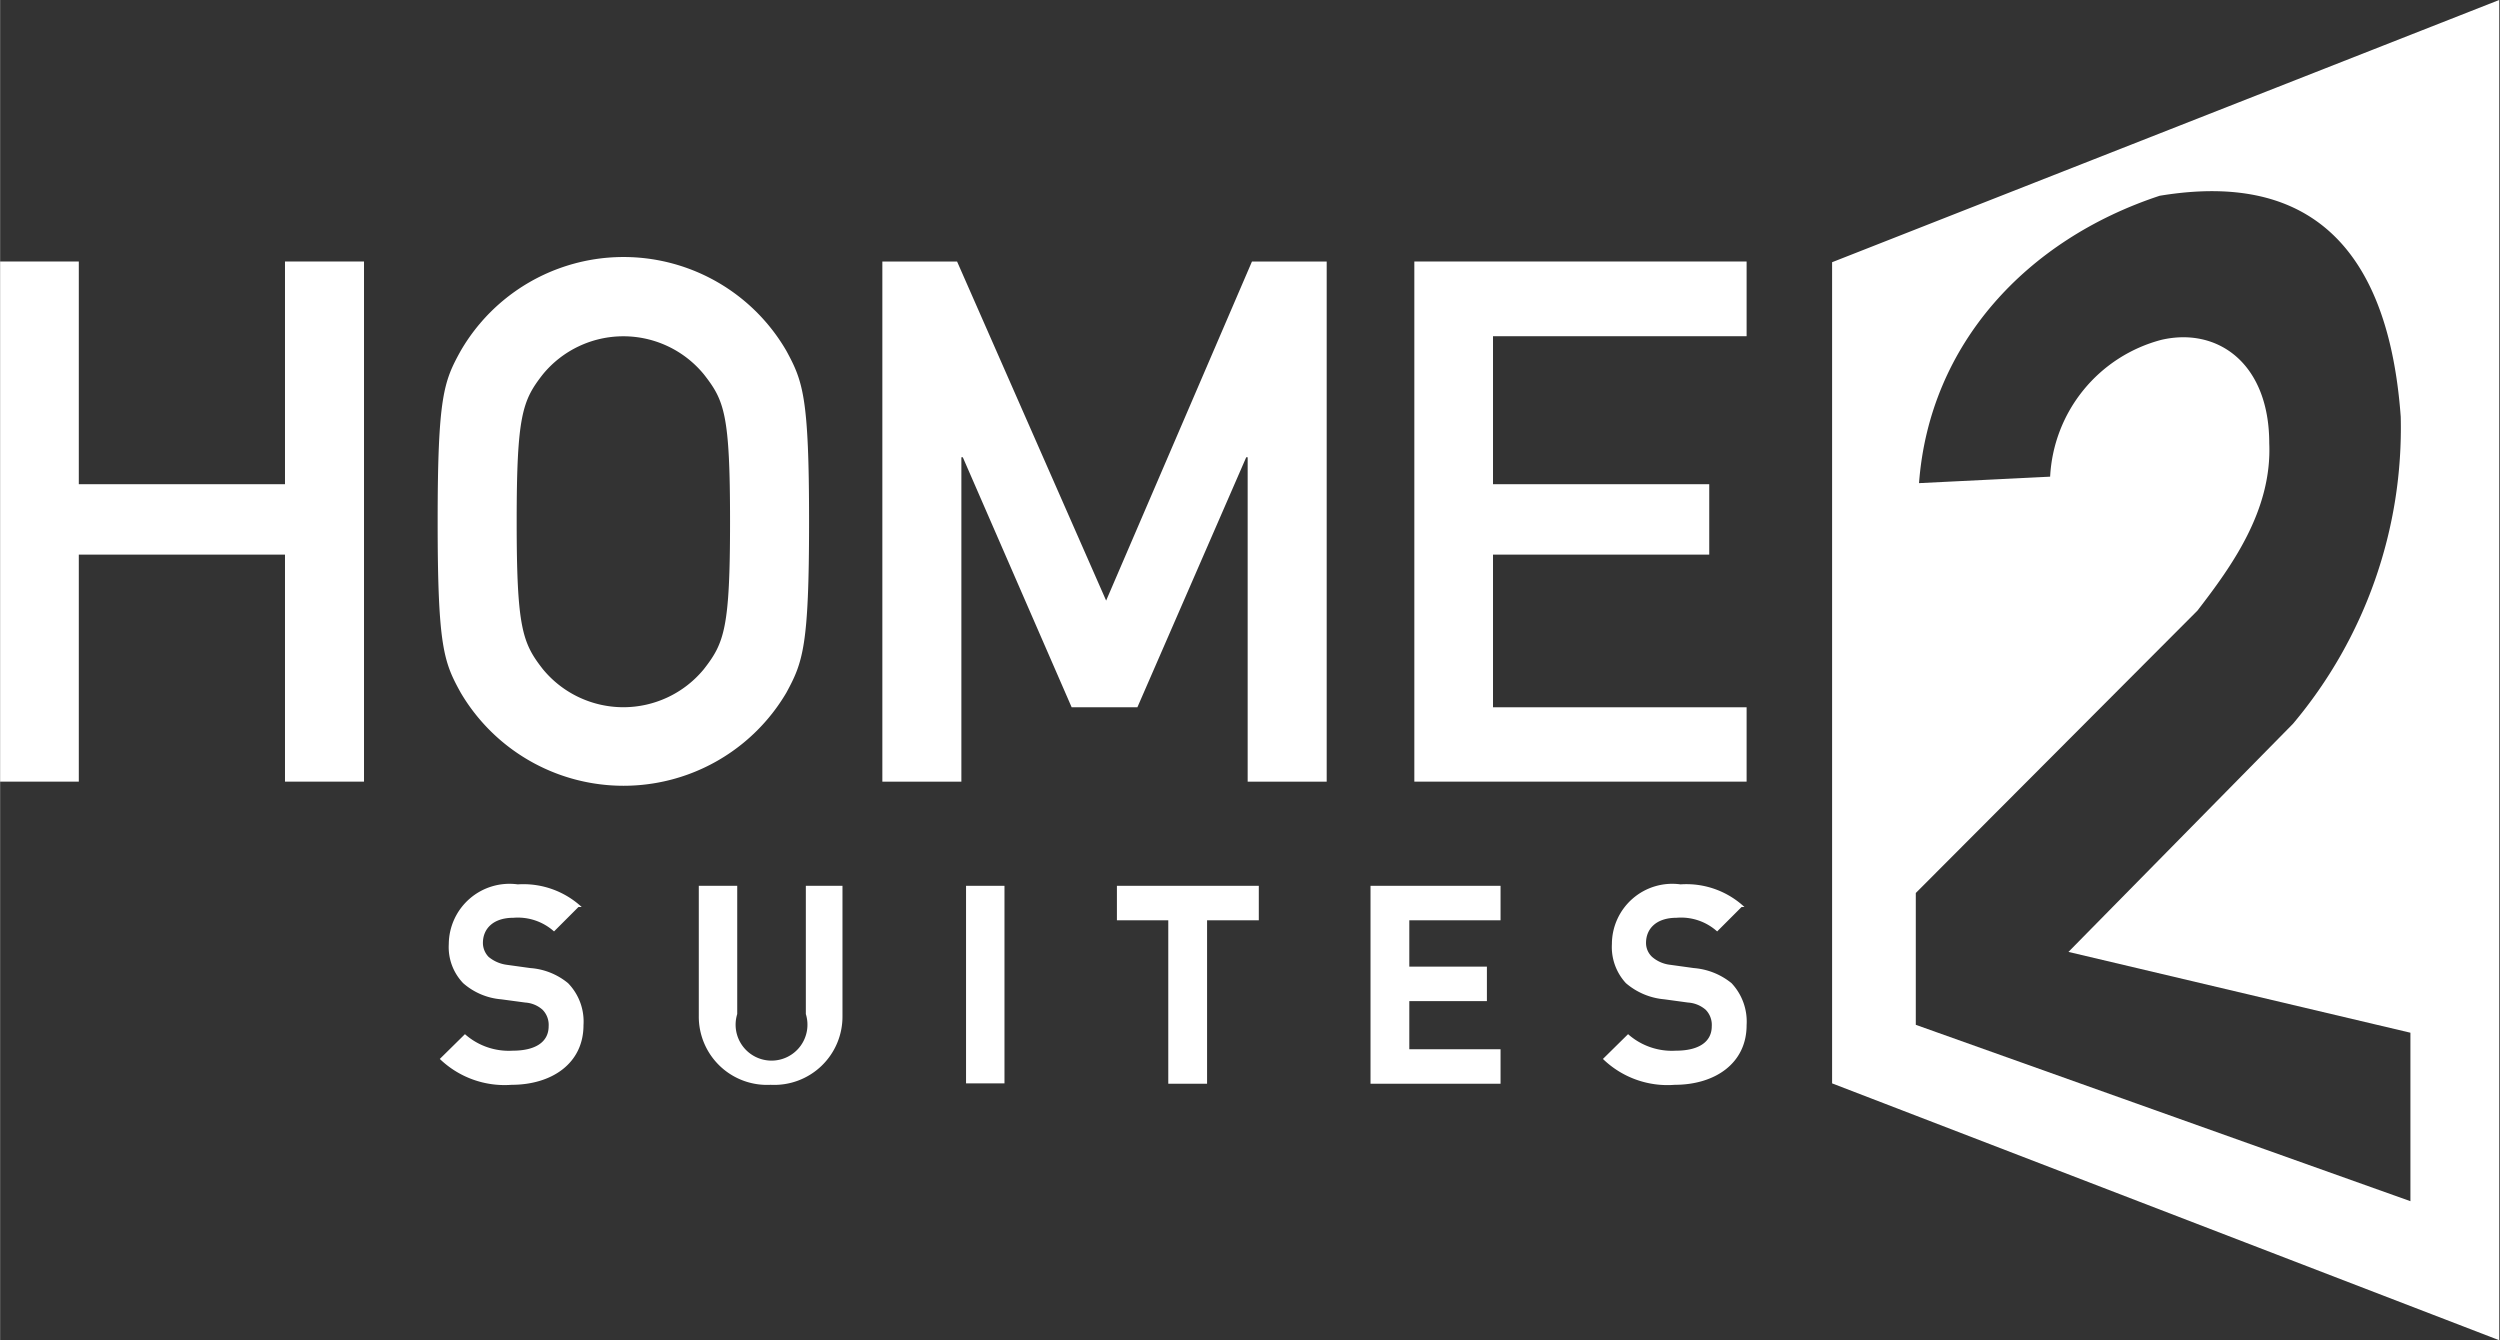
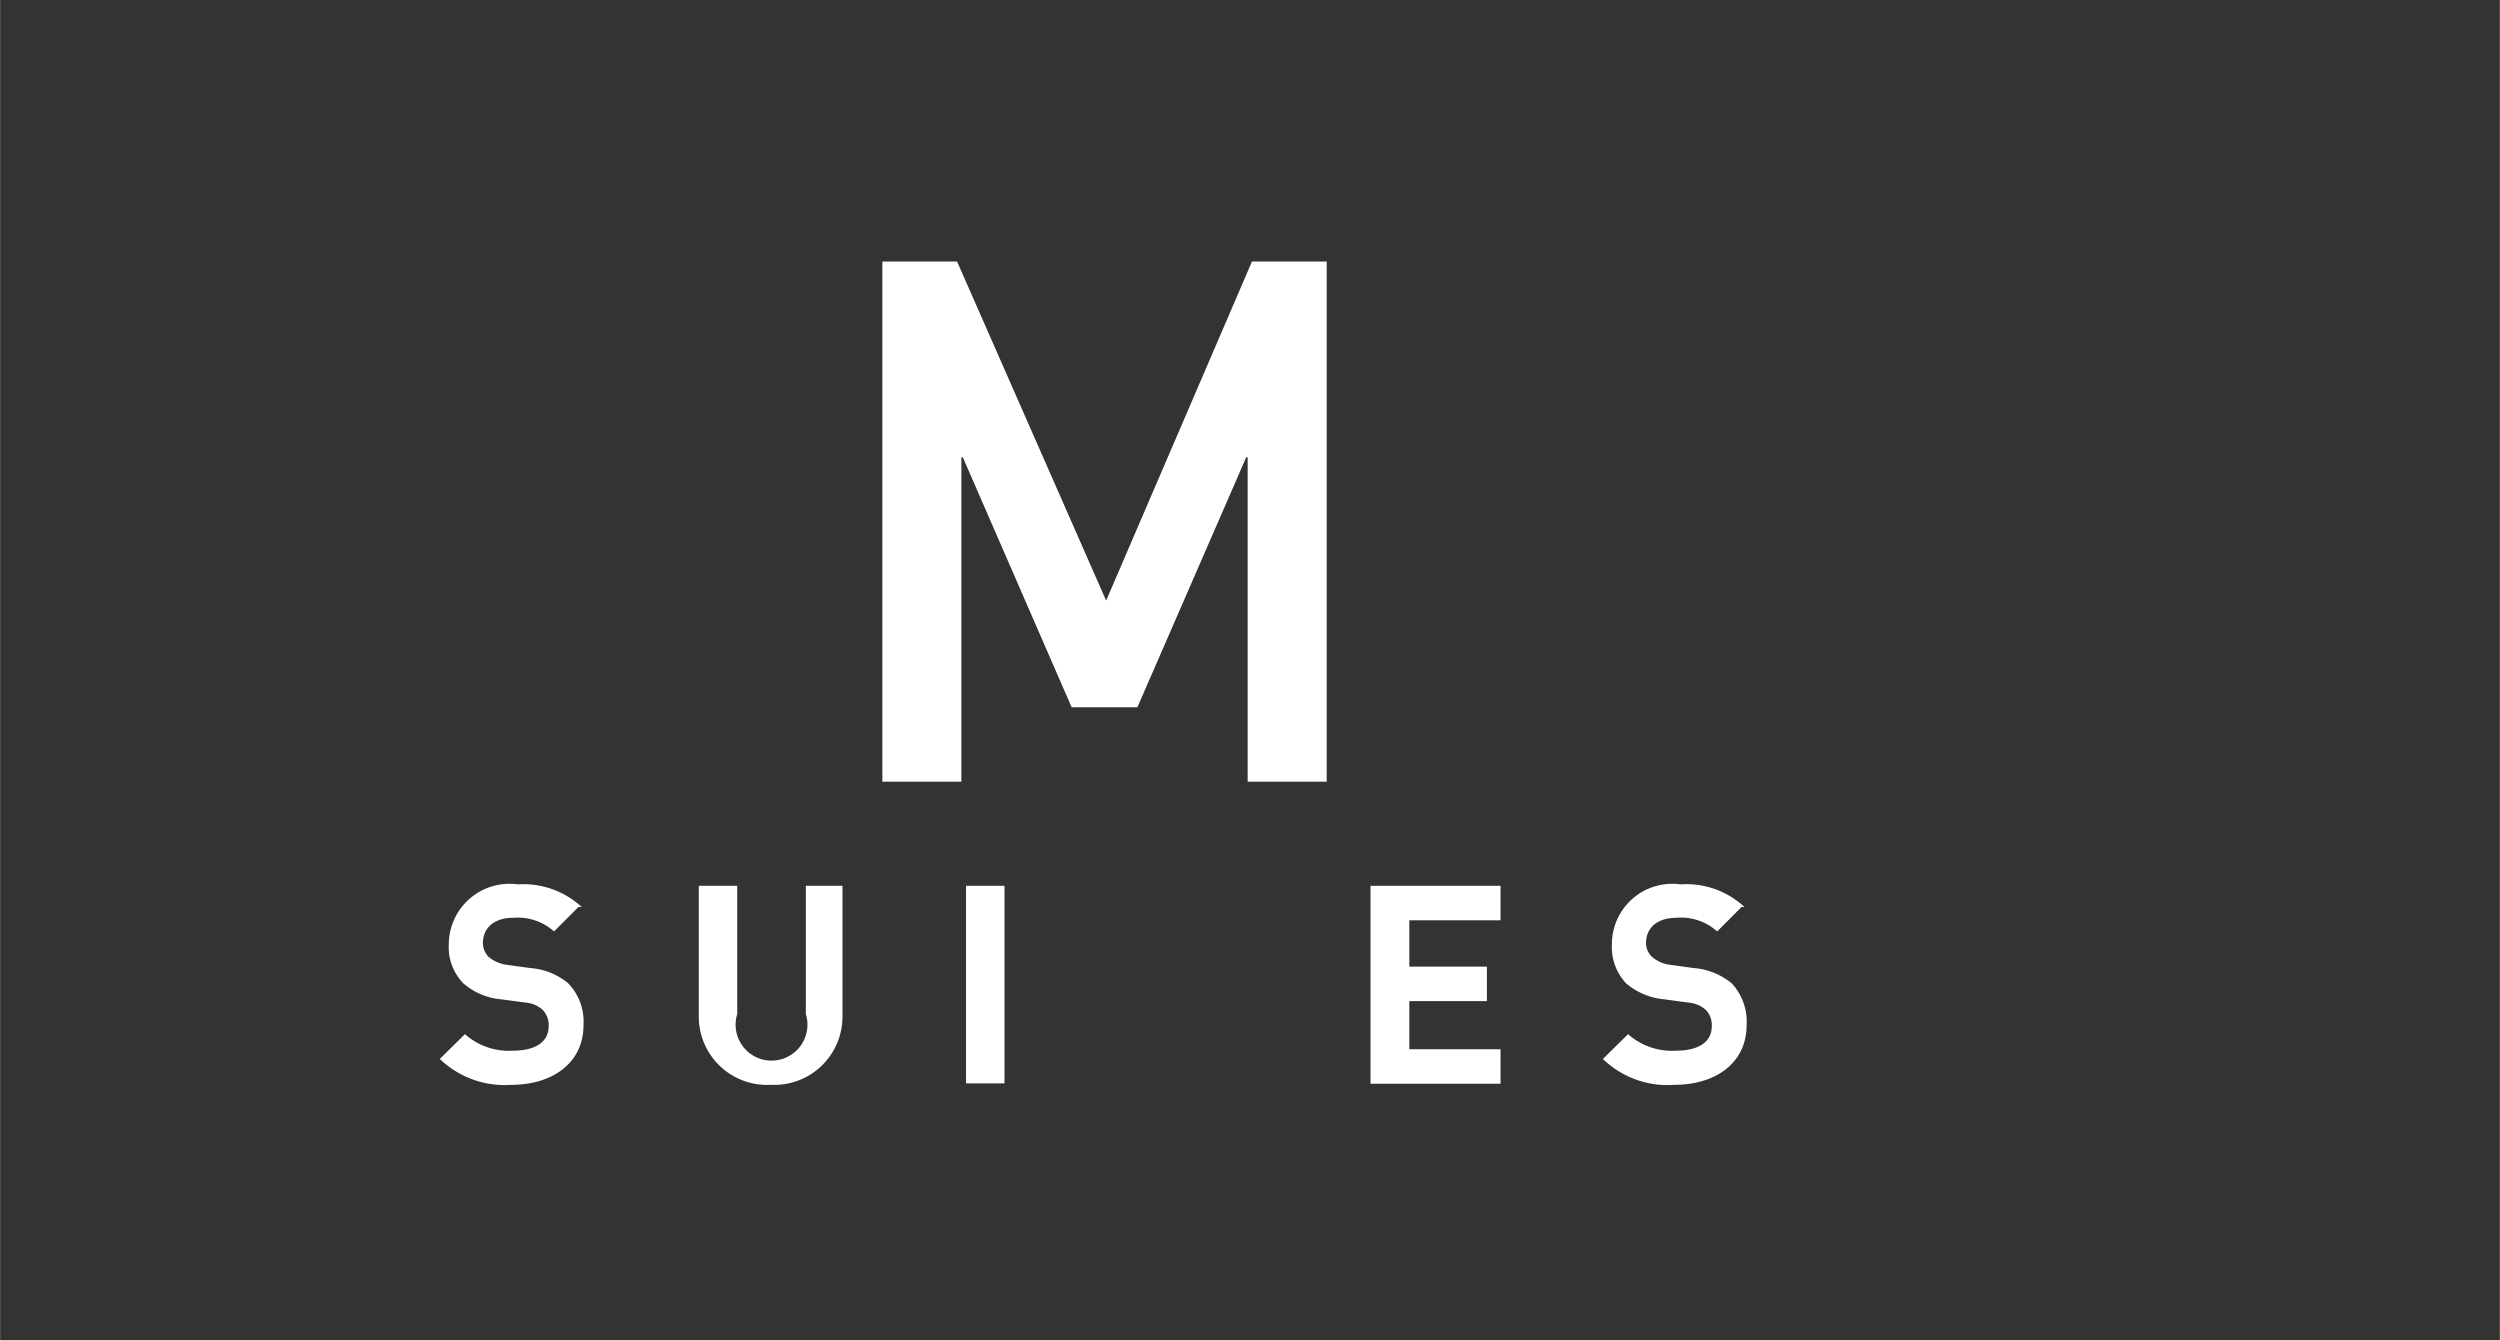
<svg xmlns="http://www.w3.org/2000/svg" id="Layer_1" data-name="Layer 1" width="0.97in" height="0.52in" viewBox="0 0 69.59 37.31">
  <rect x="0" y="0" width="69.59" height="37.31" fill="#333333" stroke="none" />
  <title>logo15</title>
  <g>
-     <polygon points="48.62 19.69 48.62 21.76 39.37 21.76 39.37 7.28 48.62 7.28 48.62 9.36 41.56 9.36 41.56 13.48 47.58 13.48 47.58 15.44 41.56 15.44 41.56 19.69 48.62 19.69" style="fill: #fff" />
    <polygon points="36.93 7.28 36.93 21.76 34.73 21.76 34.73 12.73 34.69 12.73 31.66 19.69 29.83 19.69 26.8 12.73 26.76 12.73 26.76 21.76 24.56 21.76 24.56 7.28 26.64 7.28 30.79 16.72 34.85 7.28 36.93 7.28" style="fill: #fff" />
-     <path d="M21.89,9.77c.46.85.63,1.28.63,4.75s-.17,3.91-.63,4.76a5.26,5.26,0,0,1-9.07,0c-.47-.85-.64-1.28-.64-4.76s.17-3.9.64-4.75a5.24,5.24,0,0,1,9.07,0m-1.57,4.75c0-3-.16-3.37-.73-4.1a2.9,2.9,0,0,0-4.48,0c-.57.73-.73,1.14-.73,4.1s.16,3.38.73,4.11a2.9,2.9,0,0,0,4.48,0c.57-.73.73-1.14.73-4.11" style="fill: #fff" />
-     <polygon points="10.13 7.28 10.13 21.76 7.93 21.76 7.93 15.44 2.19 15.44 2.19 21.76 0 21.76 0 7.28 2.19 7.28 2.19 13.48 7.93 13.48 7.93 7.28 10.13 7.28" style="fill: #fff" />
-     <path d="M51,7.3V30.16l18.57,7.15V0Zm2.33,21.23V24.86L61.17,17c.94-1.22,2.08-2.78,2-4.66,0-2.22-1.43-3.24-3-2.88a4.16,4.16,0,0,0-3.1,3.81l-3.65.18c.29-3.87,3-6.78,6.7-8,2.73-.45,6.26,0,6.71,6.15a12.79,12.79,0,0,1-3,8.55L57.58,26.5l9.52,2.25v4.69Z" style="fill: #fff" />
    <path d="M48.48,25.25l-.68.68a1.5,1.5,0,0,0-1.13-.38c-.57,0-.85.31-.85.7a.53.53,0,0,0,.17.39.93.93,0,0,0,.51.22l.65.09a1.9,1.9,0,0,1,1.05.42,1.56,1.56,0,0,1,.42,1.17c0,1.07-.89,1.66-2,1.66a2.58,2.58,0,0,1-2-.72l.7-.69a1.84,1.84,0,0,0,1.33.46c.63,0,1-.24,1-.68a.6.6,0,0,0-.17-.46.83.83,0,0,0-.49-.2l-.66-.09a1.89,1.89,0,0,1-1.07-.45,1.48,1.48,0,0,1-.39-1.09,1.68,1.68,0,0,1,1.91-1.66,2.37,2.37,0,0,1,1.78.63" style="fill: #fff" />
    <polygon points="41.77 29.21 41.77 30.17 38.15 30.17 38.15 24.66 41.77 24.66 41.77 25.62 39.23 25.62 39.23 26.91 41.39 26.91 41.39 27.87 39.23 27.87 39.23 29.21 41.77 29.21" style="fill: #fff" />
-     <polygon points="35.04 24.66 35.04 25.62 33.6 25.62 33.6 30.17 32.52 30.17 32.52 25.62 31.09 25.62 31.09 24.66 35.04 24.66" style="fill: #fff" />
    <rect x="26.89" y="24.66" width="1.07" height="5.5" style="fill: #fff" />
    <path d="M23.45,24.66v3.62a1.9,1.9,0,0,1-2,1.92,1.9,1.9,0,0,1-2-1.92V24.66h1.07v3.57a1,1,0,1,0,1.91,0V24.66Z" style="fill: #fff" />
    <path d="M16.1,25.25l-.68.68a1.51,1.51,0,0,0-1.13-.38c-.57,0-.85.31-.85.7a.56.56,0,0,0,.16.39,1,1,0,0,0,.51.22l.65.09a1.86,1.86,0,0,1,1.05.42,1.53,1.53,0,0,1,.43,1.17c0,1.07-.89,1.66-2,1.66a2.6,2.6,0,0,1-2-.72l.7-.69a1.84,1.84,0,0,0,1.33.46c.63,0,1-.24,1-.68a.6.6,0,0,0-.17-.46.8.8,0,0,0-.48-.2l-.67-.09a1.83,1.83,0,0,1-1.06-.45,1.45,1.45,0,0,1-.4-1.09,1.69,1.69,0,0,1,1.92-1.66,2.39,2.39,0,0,1,1.78.63" style="fill: #fff" />
  </g>
</svg>